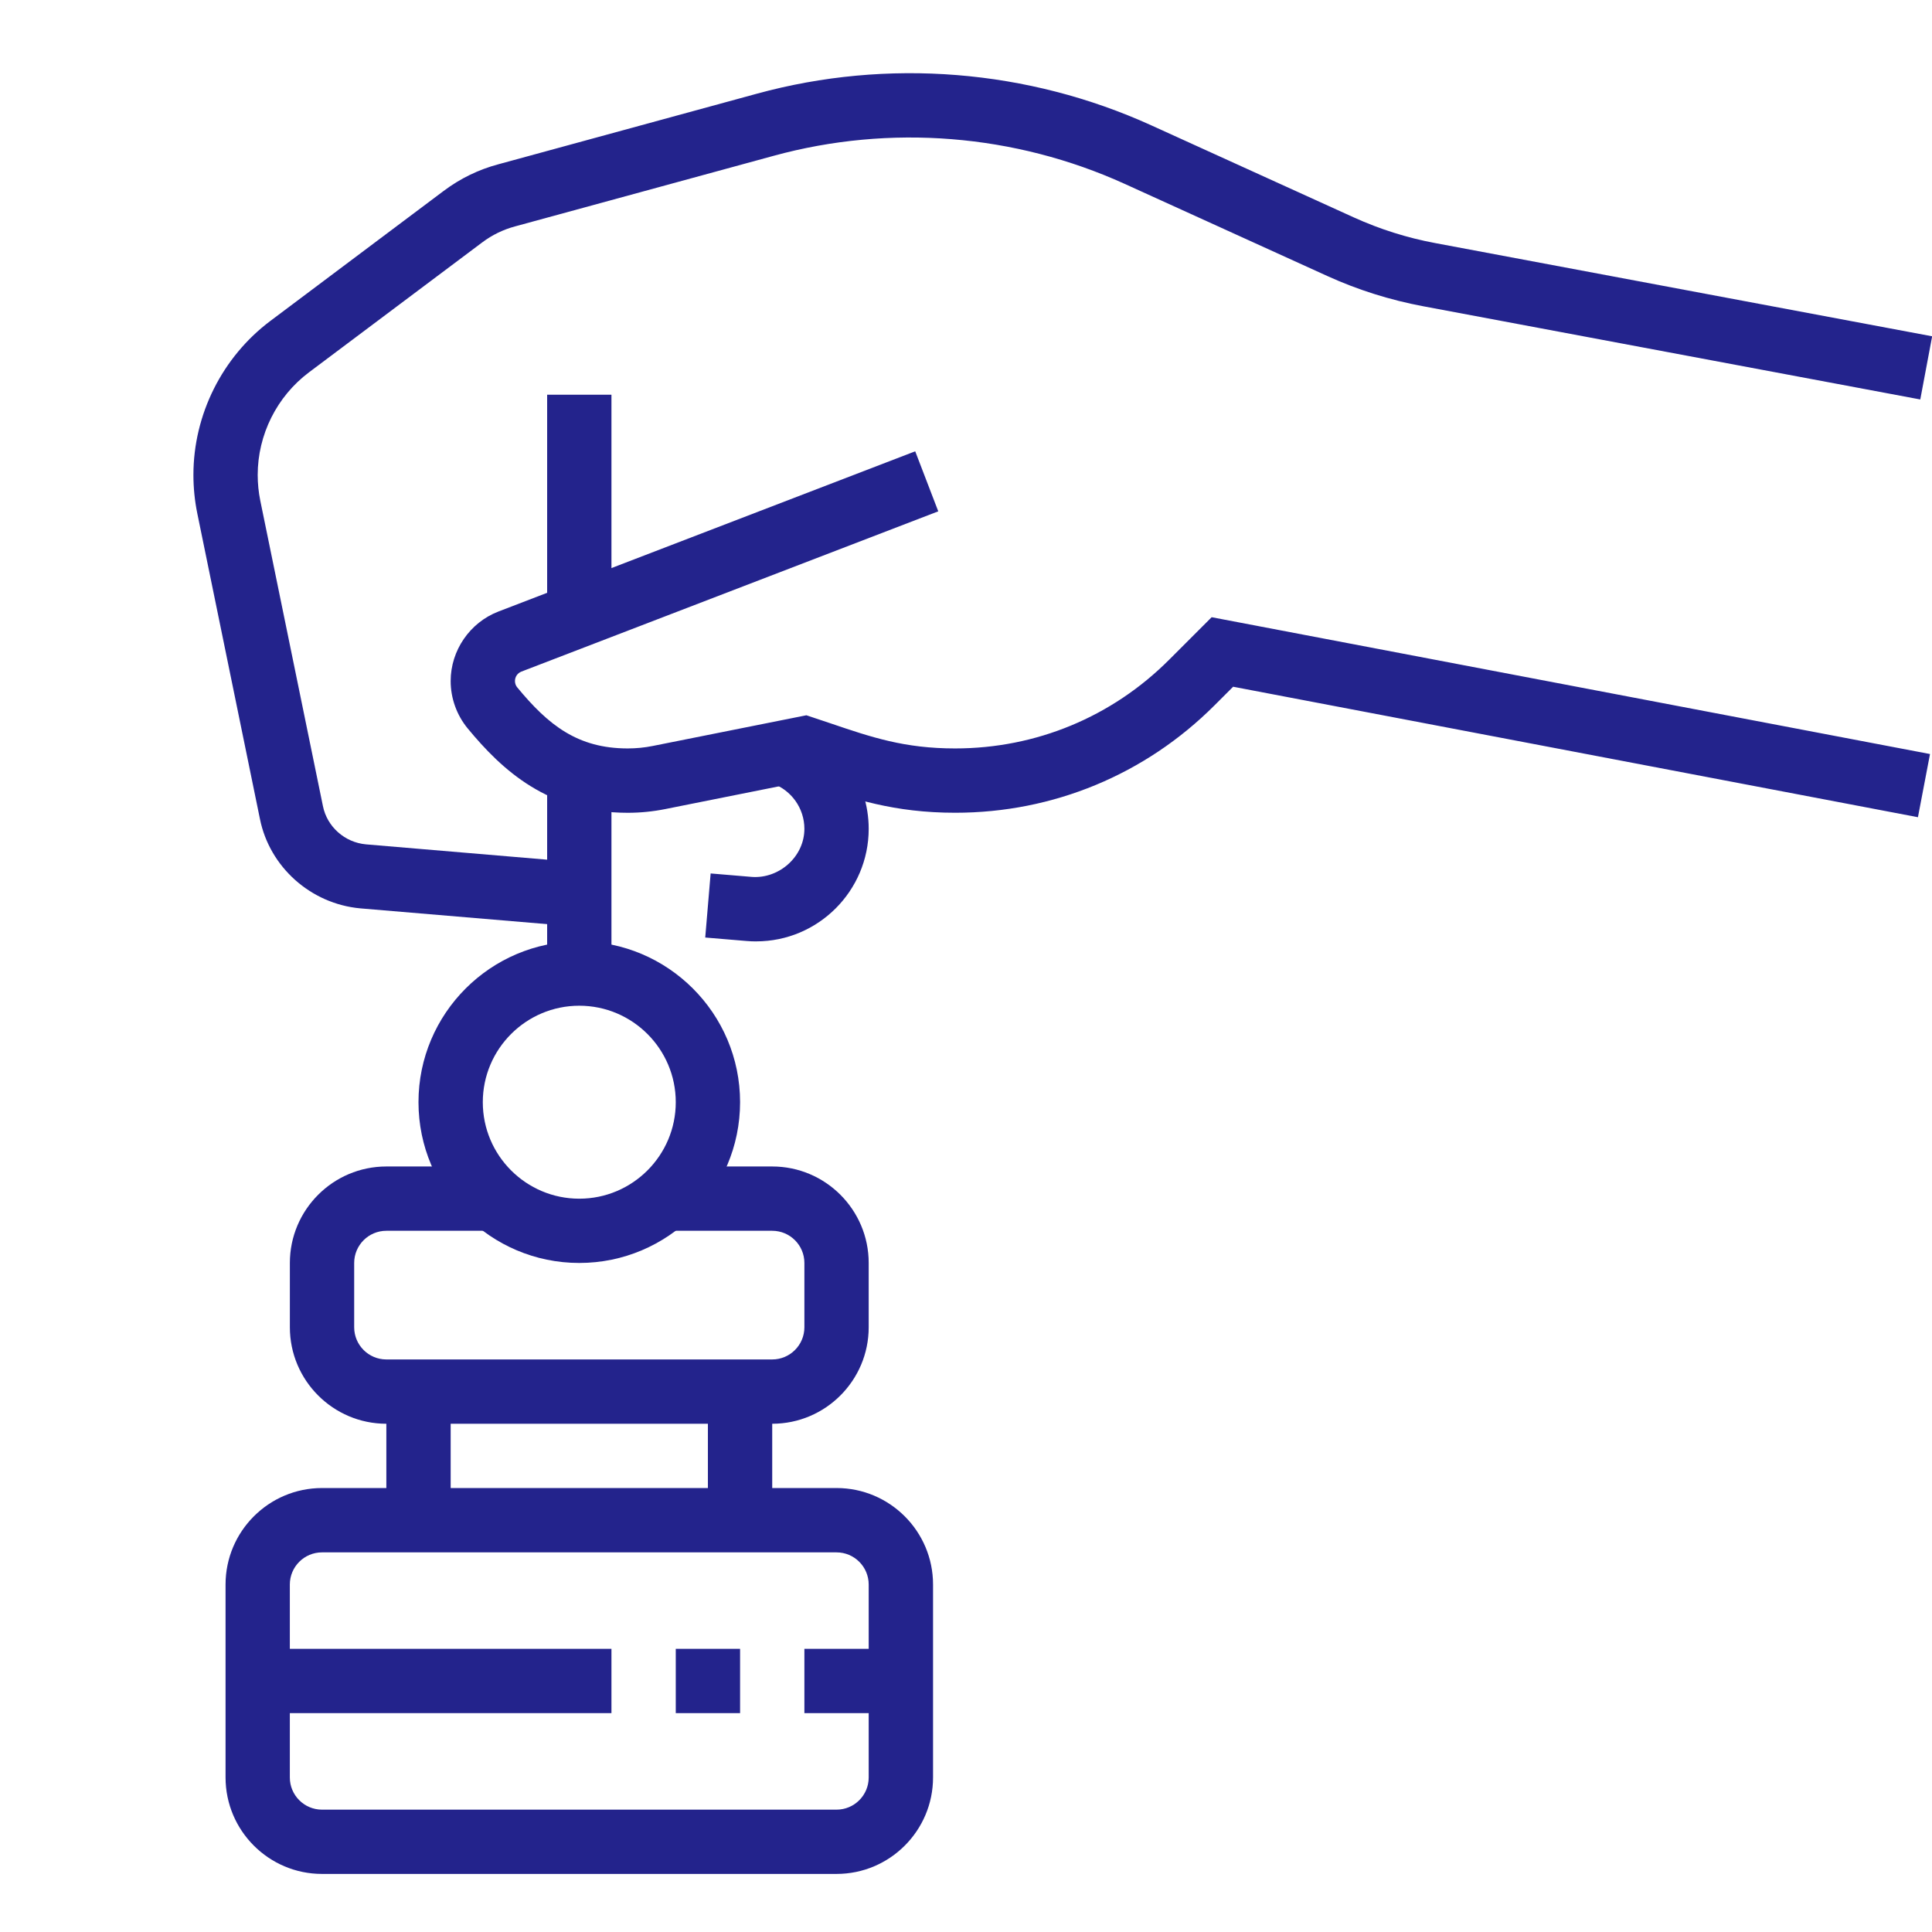
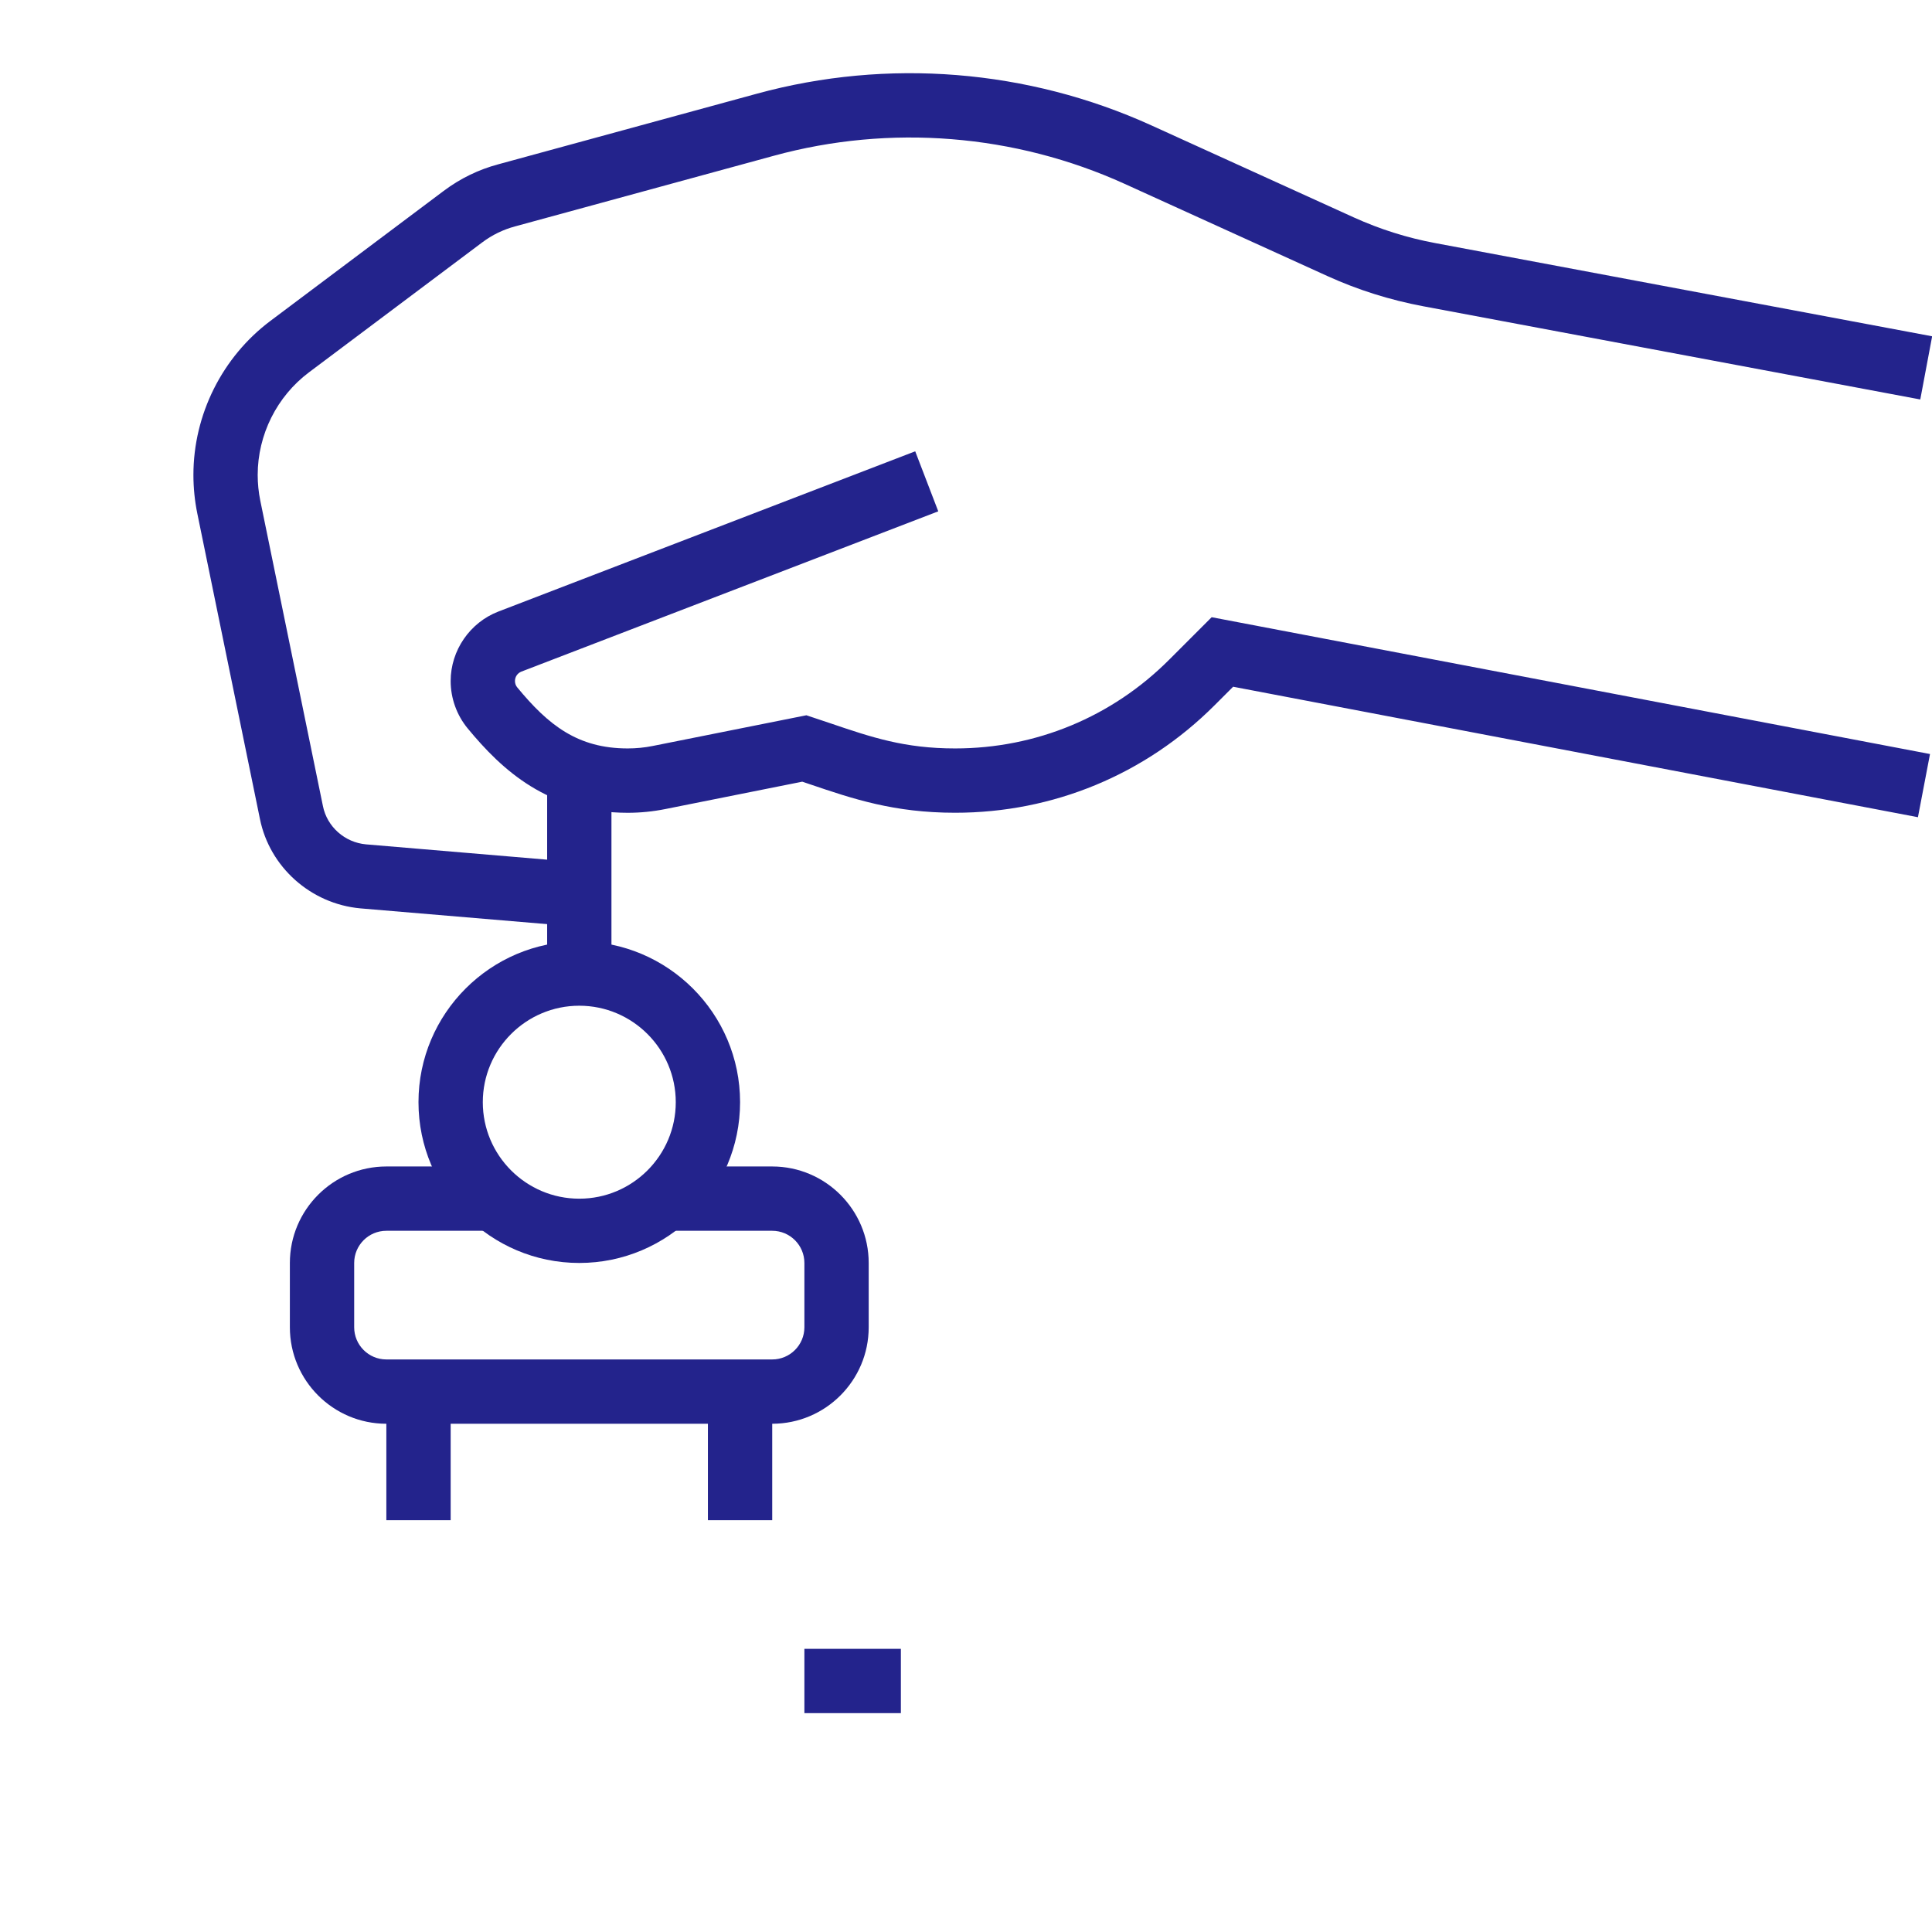
<svg xmlns="http://www.w3.org/2000/svg" width="1040" zoomAndPan="magnify" viewBox="0 0 780 780" height="1040" preserveAspectRatio="xMidYMid meet" version="1.0">
  <defs>
    <clipPath id="6c589411c4">
-       <path d="M 91 600 L 377 600 L 377 756.922 L 91 756.922 Z M 91 600 " clip-rule="nonzero" />
-     </clipPath>
+       </clipPath>
  </defs>
  <rect x="-78" width="936" fill="#ffffff" y="-78" height="936" fill-opacity="1" />
  <rect x="-78" width="936" fill="#ffffff" y="-78" height="936" fill-opacity="1" />
  <path fill="#23238c" d="M 774.348 329.938 L 497.848 277.254 L 490.352 284.746 C 462.375 312.723 425.191 328.129 385.633 328.129 C 360.898 328.129 344.371 322.527 326.898 316.598 L 323.887 315.586 L 268.652 326.629 C 263.684 327.629 258.566 328.145 253.449 328.145 C 221.273 328.145 202.723 310.93 188.816 294.078 C 184.387 288.703 181.945 281.914 181.945 274.945 C 181.945 262.605 189.695 251.344 201.199 246.902 L 369.496 182.203 L 378.801 206.438 L 210.516 271.137 C 208.934 271.746 207.906 273.246 207.906 274.945 C 207.906 275.891 208.23 276.824 208.84 277.539 C 221.395 292.754 233.223 302.164 253.438 302.164 C 256.84 302.164 260.227 301.828 263.523 301.168 L 325.562 288.773 L 335.215 292 C 351.945 297.684 365.164 302.164 385.617 302.164 C 418.238 302.164 448.914 289.461 471.977 266.387 L 489.176 249.184 L 779.195 304.422 L 774.324 329.926 Z M 774.348 329.938 " fill-opacity="1" fill-rule="nonzero" />
  <path fill="#23238c" d="M 232.777 374.102 L 145.449 366.73 C 125.465 364.91 108.844 350.043 104.941 330.613 L 79.668 207.355 C 78.613 202.211 78.086 196.945 78.086 191.734 C 78.086 167.391 89.715 144.141 109.184 129.543 L 179.121 77.078 C 185.793 72.066 193.23 68.449 201.238 66.316 L 305.578 37.828 C 358.316 23.395 414.957 27.957 464.793 50.598 L 546.613 87.797 C 557.066 92.535 568.082 96.02 579.371 98.125 L 780.062 135.77 L 775.266 161.273 L 574.59 123.645 C 561.238 121.148 548.207 117.043 535.852 111.426 L 454.047 74.227 C 409.691 54.082 359.316 50.047 312.41 62.887 L 208.004 91.387 C 203.141 92.684 198.688 94.859 194.676 97.871 L 124.738 150.324 C 111.773 160.047 104.039 175.531 104.039 191.746 C 104.039 195.219 104.391 198.715 105.09 202.156 L 130.379 325.457 C 132.055 333.785 139.184 340.105 147.73 340.887 L 234.953 348.262 L 232.766 374.129 Z M 232.777 374.102 " fill-opacity="1" fill-rule="nonzero" />
-   <path fill="#23238c" d="M 220.898 159.355 L 246.859 159.355 L 246.859 248.238 L 220.898 248.238 Z M 220.898 159.355 " fill-opacity="1" fill-rule="nonzero" />
  <path fill="#23238c" d="M 220.898 312.117 L 246.859 312.117 L 246.859 393.059 L 220.898 393.059 Z M 220.898 312.117 " fill-opacity="1" fill-rule="nonzero" />
  <g clip-path="url(#6c589411c4)">
    <path fill="#23238c" d="M 337.727 756.555 L 130.016 756.555 C 108.535 756.555 91.062 739.082 91.062 717.602 L 91.062 639.711 C 91.062 618.23 108.535 600.758 130.016 600.758 L 337.742 600.758 C 359.223 600.758 376.695 618.23 376.695 639.711 L 376.695 717.602 C 376.695 739.082 359.223 756.555 337.742 756.555 Z M 130.004 626.734 C 122.832 626.734 117.012 632.555 117.012 639.723 L 117.012 717.617 C 117.012 724.785 122.832 730.605 130.004 730.605 L 337.727 730.605 C 344.898 730.605 350.715 724.785 350.715 717.617 L 350.715 639.723 C 350.715 632.555 344.898 626.734 337.727 626.734 Z M 130.004 626.734 " fill-opacity="1" fill-rule="nonzero" />
  </g>
-   <path fill="#23238c" d="M 104.051 665.676 L 246.859 665.676 L 246.859 691.637 L 104.051 691.637 Z M 104.051 665.676 " fill-opacity="1" fill-rule="nonzero" />
-   <path fill="#23238c" d="M 272.824 665.676 L 298.789 665.676 L 298.789 691.637 L 272.824 691.637 Z M 272.824 665.676 " fill-opacity="1" fill-rule="nonzero" />
  <path fill="#23238c" d="M 324.754 665.676 L 363.707 665.676 L 363.707 691.637 L 324.754 691.637 Z M 324.754 665.676 " fill-opacity="1" fill-rule="nonzero" />
  <path fill="#23238c" d="M 155.98 561.82 L 181.945 561.82 L 181.945 613.746 L 155.98 613.746 Z M 155.98 561.82 " fill-opacity="1" fill-rule="nonzero" />
  <path fill="#23238c" d="M 285.801 561.82 L 311.766 561.82 L 311.766 613.746 L 285.801 613.746 Z M 285.801 561.82 " fill-opacity="1" fill-rule="nonzero" />
  <path fill="#23238c" d="M 233.871 509.891 C 198.078 509.891 168.953 480.766 168.953 444.973 C 168.953 409.18 198.078 380.059 233.871 380.059 C 269.664 380.059 298.789 409.18 298.789 444.973 C 298.789 480.766 269.664 509.891 233.871 509.891 Z M 233.871 406.035 C 212.391 406.035 194.918 423.508 194.918 444.988 C 194.918 466.469 212.391 483.941 233.871 483.941 C 255.352 483.941 272.824 466.469 272.824 444.988 C 272.824 423.508 255.352 406.035 233.871 406.035 Z M 233.871 406.035 " fill-opacity="1" fill-rule="nonzero" />
  <path fill="#23238c" d="M 311.766 574.809 L 155.98 574.809 C 134.5 574.809 117.027 557.336 117.027 535.855 L 117.027 509.891 C 117.027 488.41 134.5 470.938 155.98 470.938 L 199.523 470.938 L 199.523 496.902 L 155.98 496.902 C 148.809 496.902 142.992 502.723 142.992 509.891 L 142.992 535.855 C 142.992 543.023 148.809 548.844 155.98 548.844 L 311.766 548.844 C 318.934 548.844 324.754 543.023 324.754 535.855 L 324.754 509.891 C 324.754 502.723 318.934 496.902 311.766 496.902 L 268.219 496.902 L 268.219 470.938 L 311.766 470.938 C 333.246 470.938 350.715 488.41 350.715 509.891 L 350.715 535.855 C 350.715 557.336 333.246 574.809 311.766 574.809 Z M 311.766 574.809 " fill-opacity="1" fill-rule="nonzero" />
-   <path fill="#23238c" d="M 305.281 380.07 C 304.016 380.07 302.73 380.016 301.461 379.91 L 284.719 378.504 L 286.906 352.637 L 303.637 354.039 C 314.547 354.77 324.738 345.91 324.754 334.625 C 324.754 326.32 319.473 318.922 311.629 316.207 L 320.109 291.66 C 338.418 297.992 350.715 315.25 350.715 334.625 C 350.715 359.668 330.328 380.059 305.281 380.059 Z M 305.281 380.07 " fill-opacity="1" fill-rule="nonzero" />
</svg>